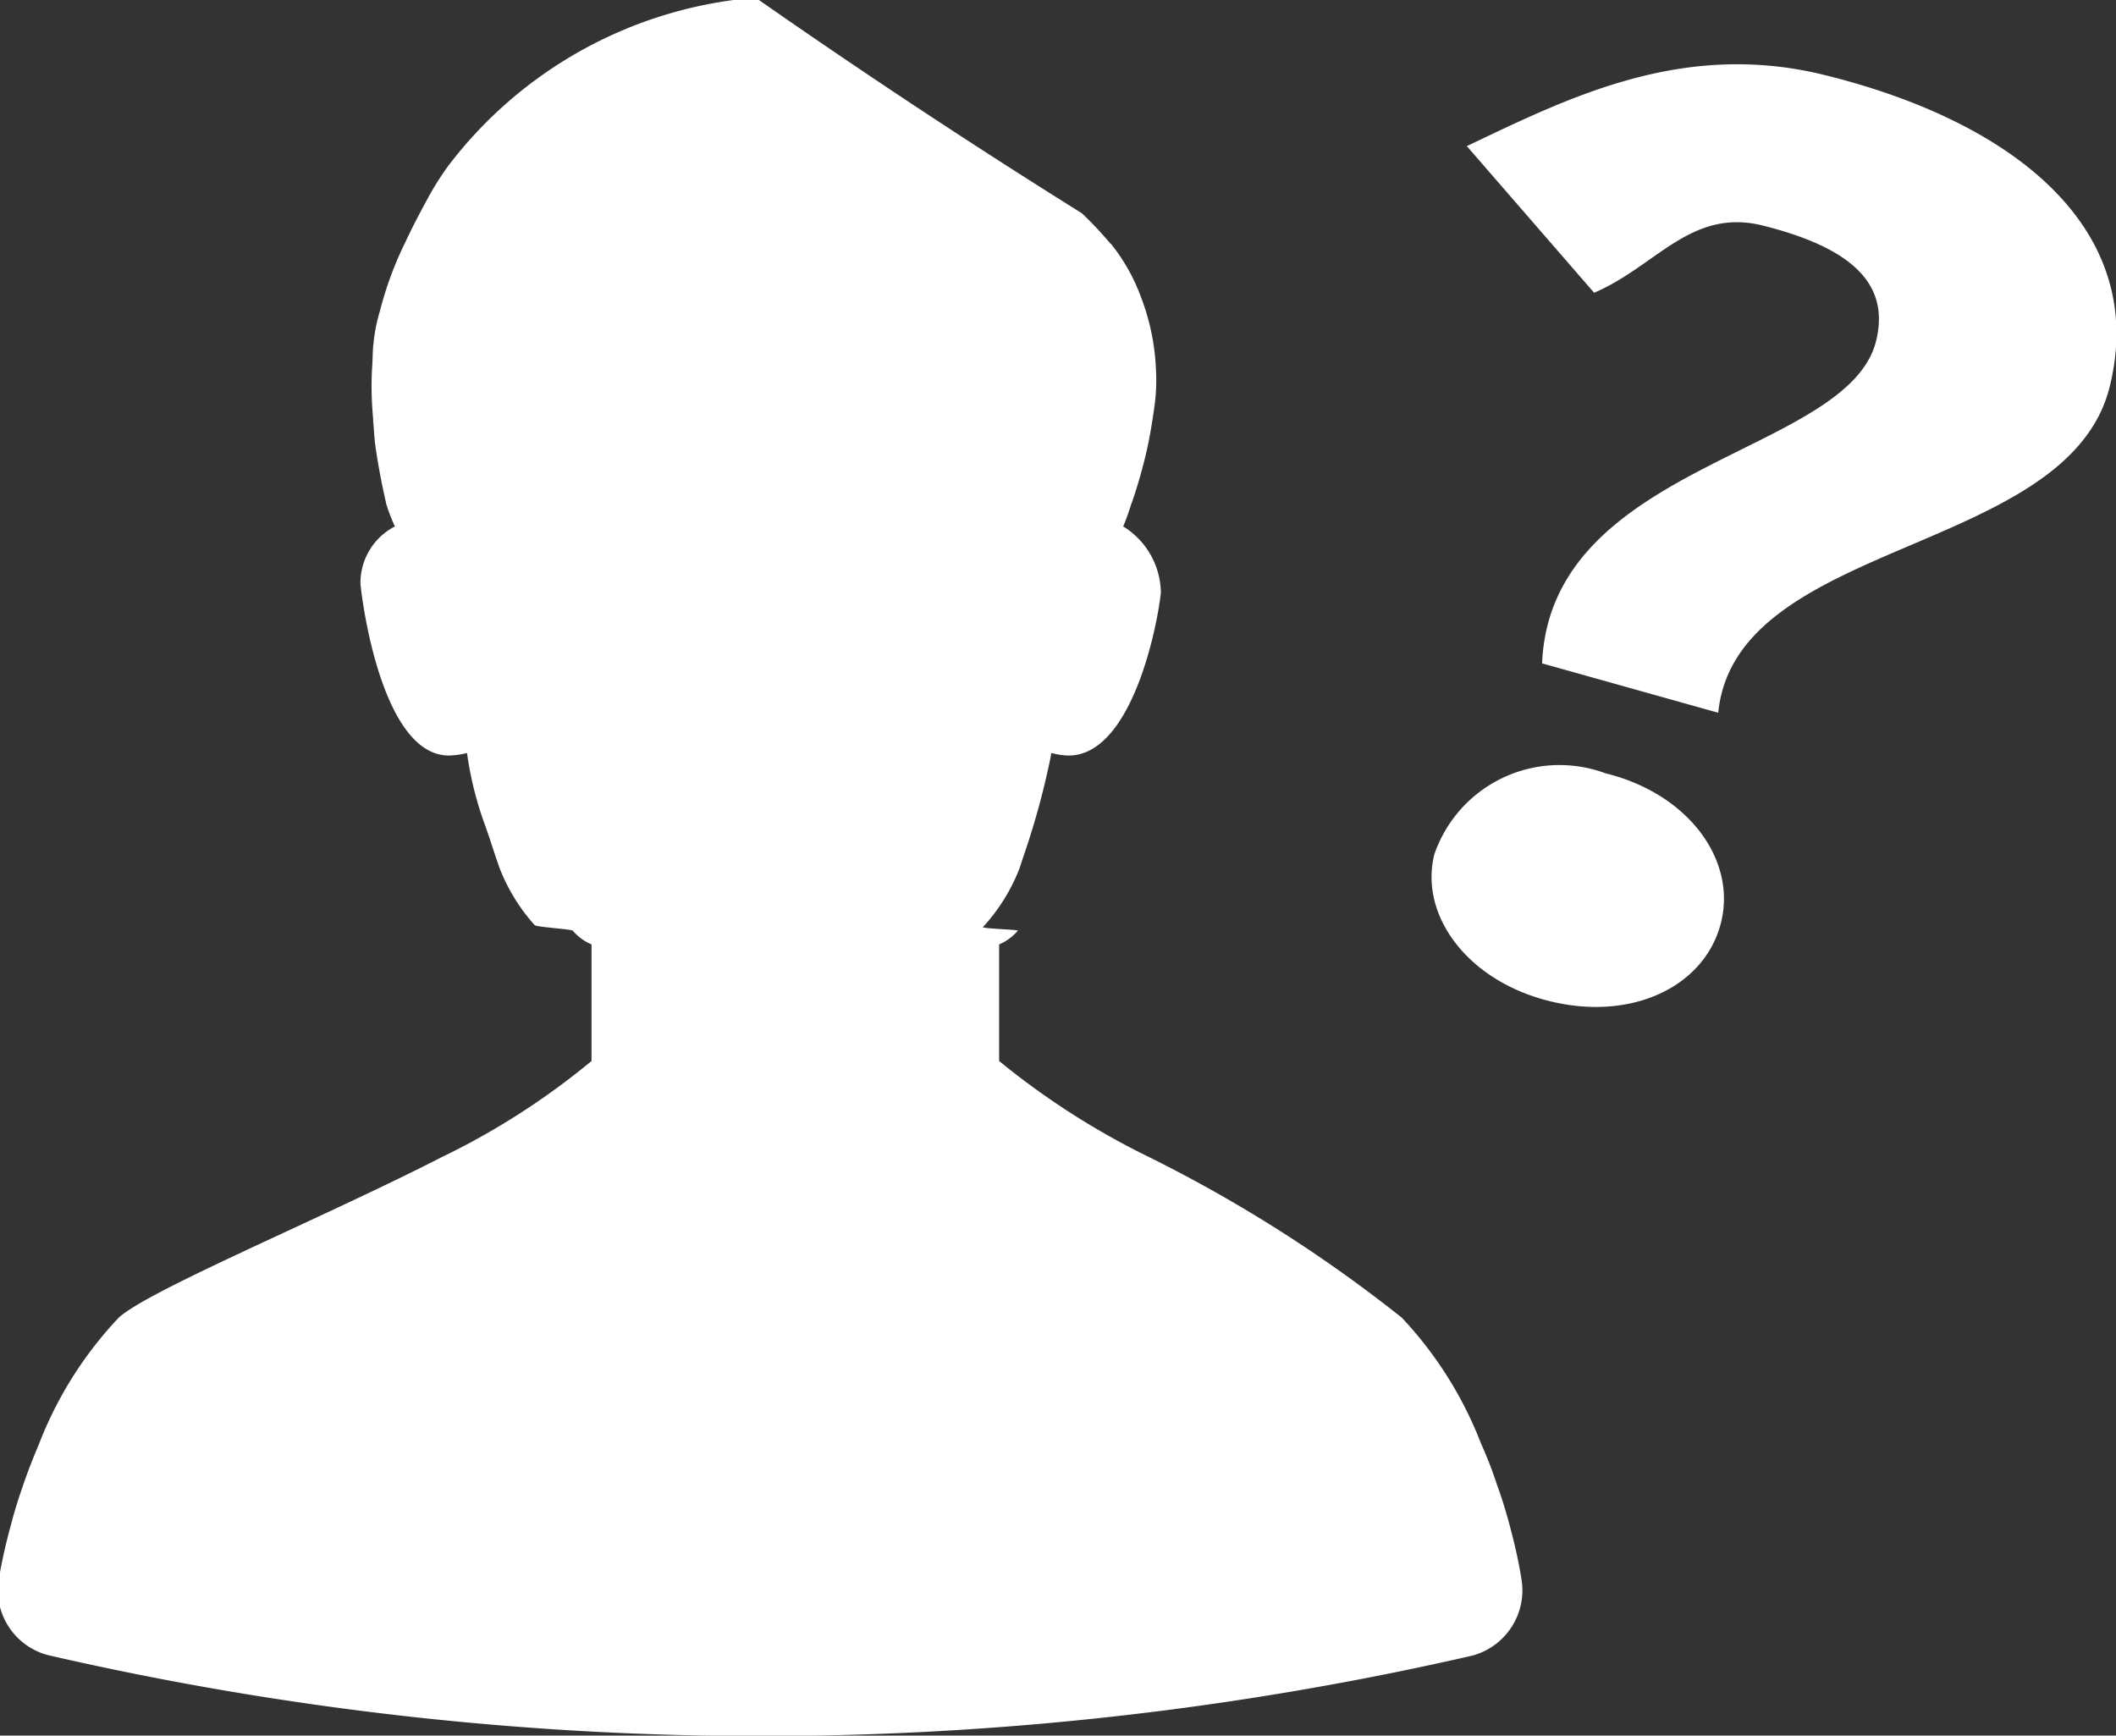
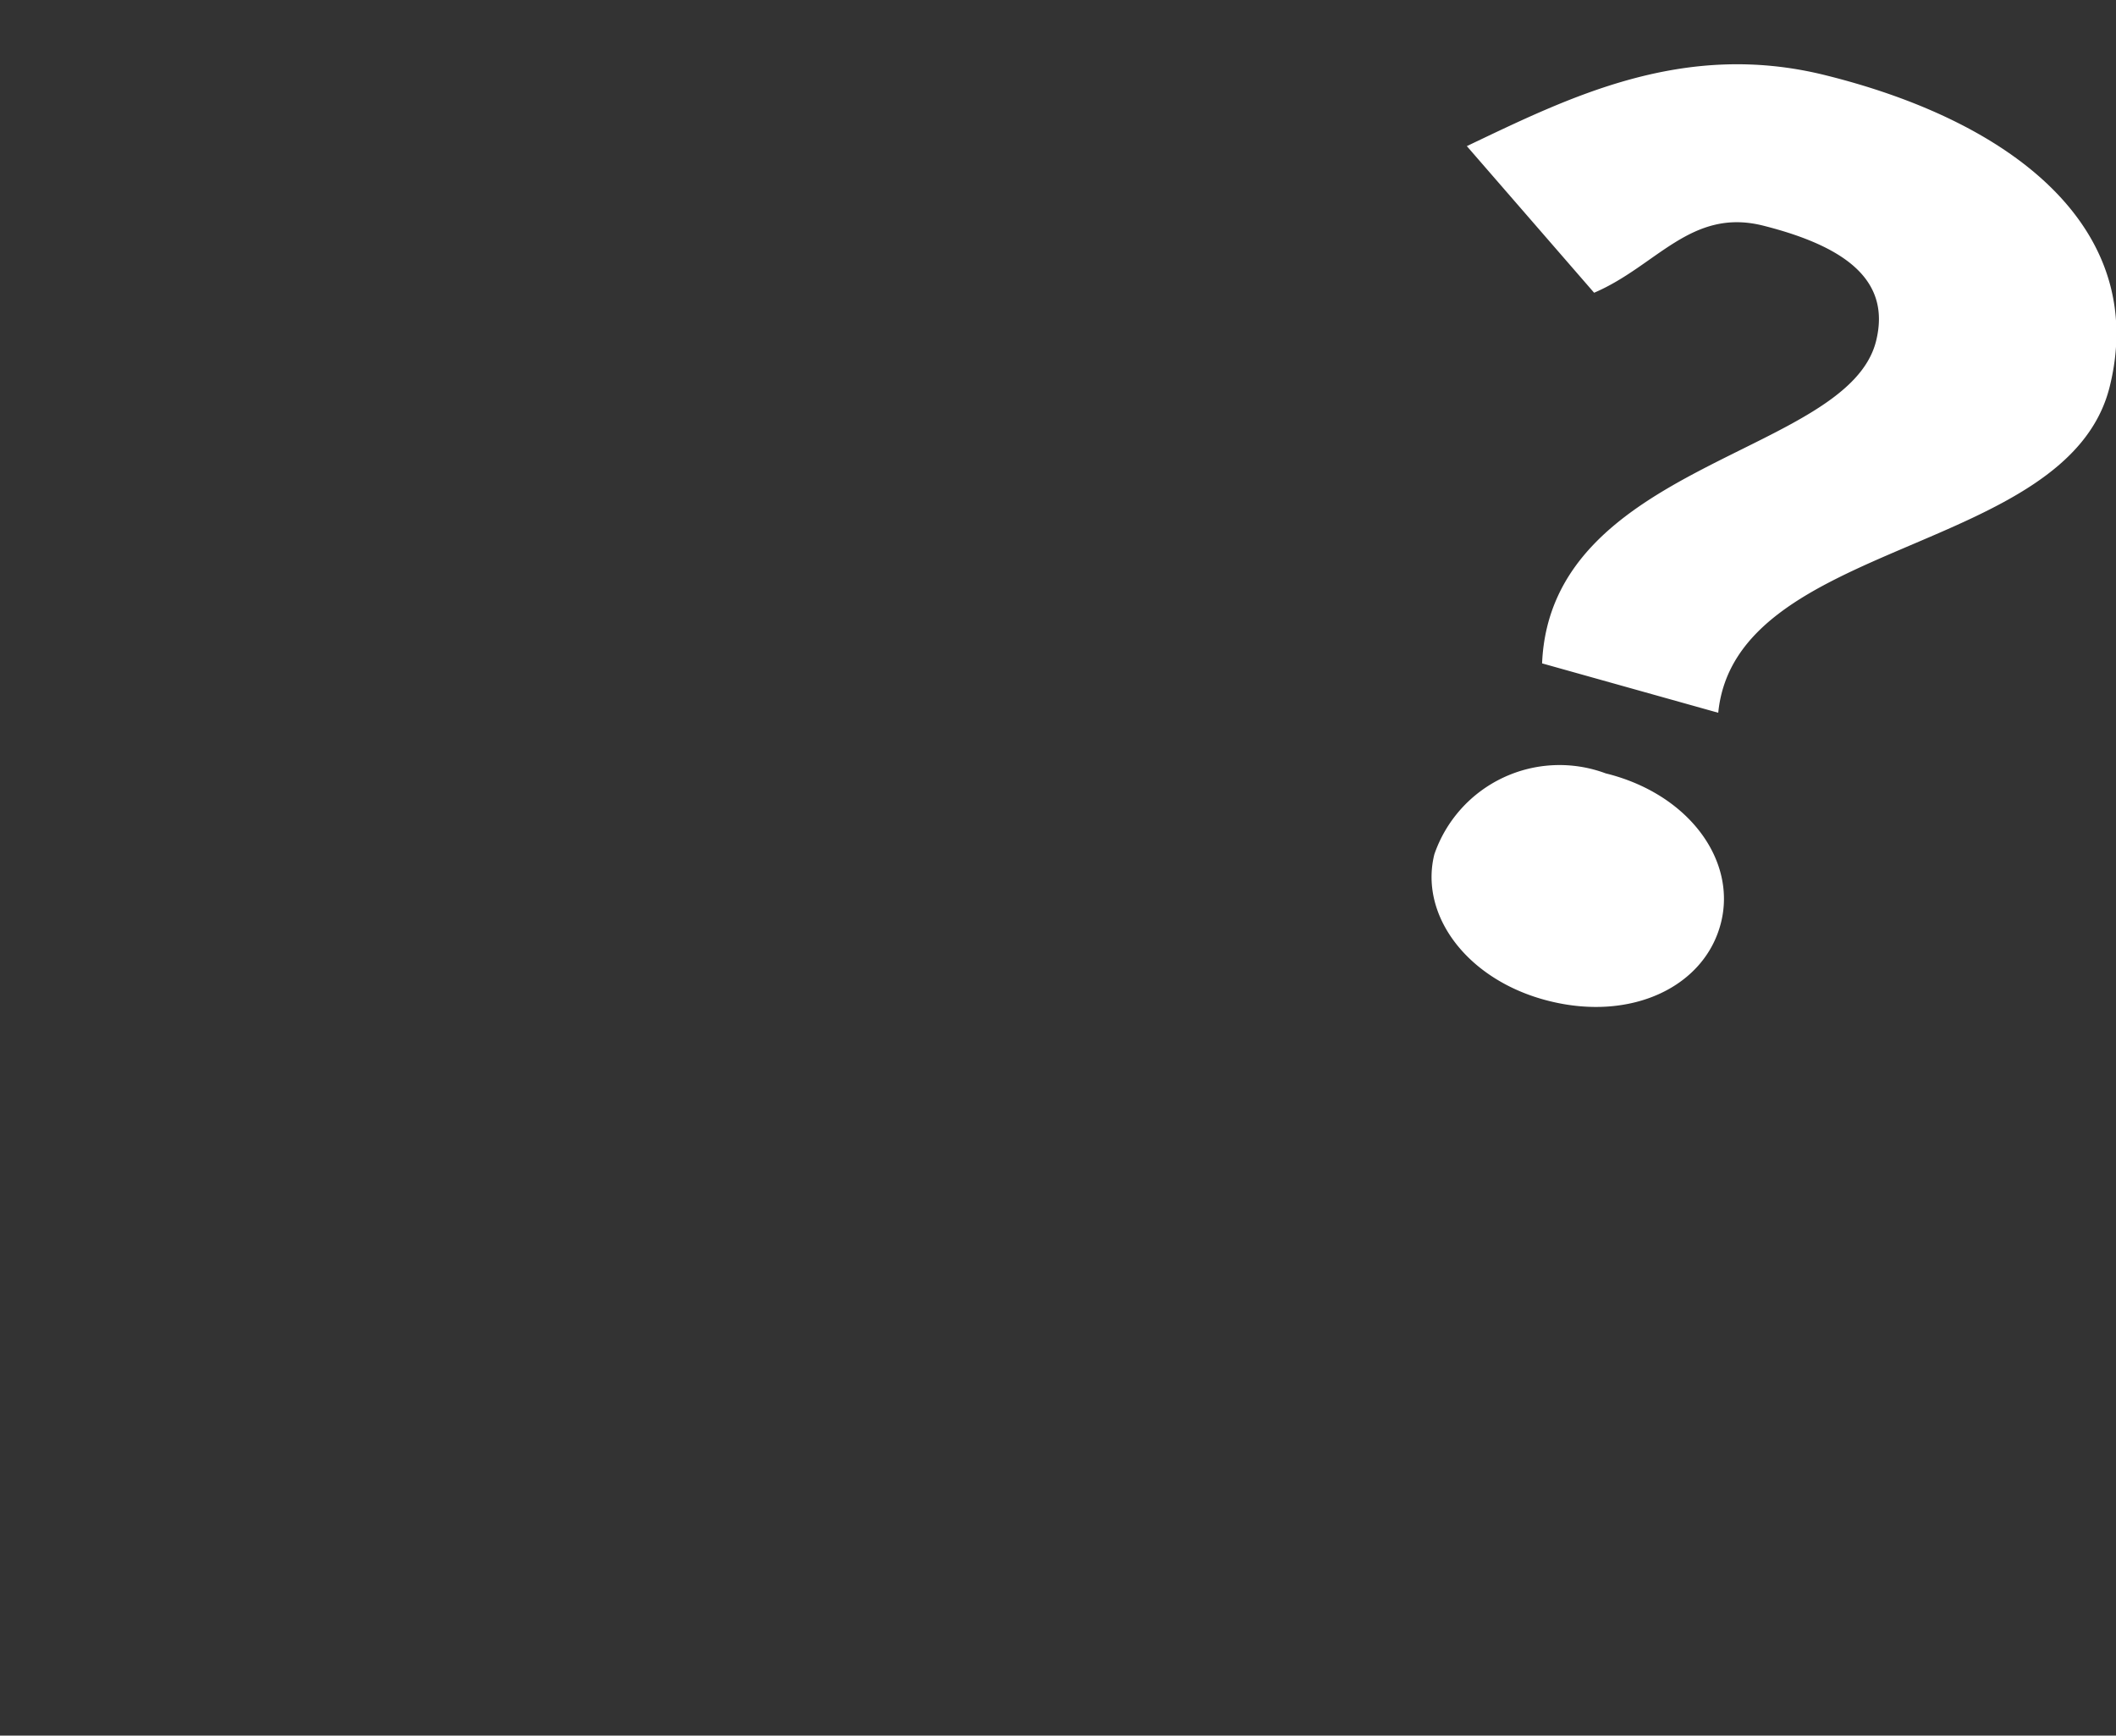
<svg xmlns="http://www.w3.org/2000/svg" id="icn_questionPerson.svg" width="41.563" height="34.09" viewBox="0 0 41.563 34.09">
  <rect x="0" y="0" width="41.563" height="34.09" fill="#333333" stroke="none" />
  <defs>
    <style>
      .cls-1 {
        fill: #fff;
        fill-rule: evenodd;
      }
    </style>
  </defs>
-   <path id="複合パス" class="cls-1" d="M384.665,1562.72l3.46,0.97c0.339-3.42,6.861-3.09,7.688-6.4,0.748-3-1.717-5.16-5.573-6.12-2.794-.7-5.037.43-7.053,1.39l2.5,2.88c1.221-.52,1.9-1.67,3.313-1.32,1.67,0.42,2.516,1.1,2.225,2.27-0.559,2.24-6.393,2.38-6.56,6.33h0Zm0.132,6.63c1.627,0.41,3.068-.28,3.383-1.54,0.307-1.23-.641-2.53-2.267-2.93a2.6,2.6,0,0,0-3.364,1.59c-0.3,1.2.652,2.48,2.248,2.88h0Z" transform="translate(-354.375 -1549.69)" />
-   <path id="パス" class="cls-1" d="M384.028,1579.65c-0.075-.28-0.154-0.54-0.25-0.8a7.829,7.829,0,0,0-.31-0.8,7.6,7.6,0,0,0-1.56-2.48,27.926,27.926,0,0,0-4.957-3.15,15.1,15.1,0,0,1-2.951-1.89v-2.29a0.977,0.977,0,0,0,.367-0.27c0.022-.02-0.7-0.04-0.685-0.07a3.66,3.66,0,0,0,.725-1.17c0.016-.05.032-0.1,0.047-0.15a15.421,15.421,0,0,0,.56-2.03,0.652,0.652,0,0,1,.011-0.07,1.479,1.479,0,0,0,.34.05c1.237,0,1.743-2.53,1.812-3.2a1.552,1.552,0,0,0-.74-1.3c0.047-.11.106-0.27,0.165-0.46a0.216,0.216,0,0,0,.016-0.04,9.835,9.835,0,0,0,.277-0.97c0.058-.25.111-0.56,0.16-0.92a3.619,3.619,0,0,0,.026-0.68,4.448,4.448,0,0,0-.293-1.43,3.685,3.685,0,0,0-.591-1.05h-0.006a7.5,7.5,0,0,0-.564-0.6,148.946,148.946,0,0,1-6.345-4.19c-0.128-.01-0.256-0.01-0.395-0.01h-0.026a8.437,8.437,0,0,0-5.668,3.25h0a5.538,5.538,0,0,0-.368.57c-0.181.33-.346,0.64-0.485,0.94a6.9,6.9,0,0,0-.5,1.35,3.3,3.3,0,0,0-.128.64c-0.019.13-.014,0.27-0.024,0.41,0,0.04-.006.09-0.008,0.14a6.717,6.717,0,0,0,.024.93c0,0.01,0,.03,0,0.04,0.018,0.18.021,0.35,0.052,0.55h0c0.048,0.33.113,0.68,0.2,1.06,0,0,0,.01,0,0.01a3.339,3.339,0,0,0,.176.46,1.248,1.248,0,0,0-.677,1.13c0.069,0.67.5,3.37,1.737,3.37a1.562,1.562,0,0,0,.356-0.05h0a6.872,6.872,0,0,0,.362,1.44c0.064,0.18.139,0.41,0.218,0.65,0.016,0.04.033,0.09,0.048,0.14a3.663,3.663,0,0,0,.7,1.15c0.032,0.04.718,0.08,0.75,0.11a0.987,0.987,0,0,0,.368.27v2.29a14.5,14.5,0,0,1-2.946,1.89c-2.344,1.2-5.732,2.6-6.34,3.15a7.6,7.6,0,0,0-1.566,2.48c-0.106.25-.213,0.52-0.309,0.8-0.09.26-.175,0.52-0.245,0.8a10.643,10.643,0,0,0-.234,1.04,1.319,1.319,0,0,0,.964,1.51,62.507,62.507,0,0,0,27.974.01,1.328,1.328,0,0,0,.965-1.52C384.2,1580.33,384.119,1579.99,384.028,1579.65Z" transform="translate(-354.375 -1549.69)" />
+   <path id="複合パス" class="cls-1" d="M384.665,1562.72l3.46,0.97c0.339-3.42,6.861-3.09,7.688-6.4,0.748-3-1.717-5.16-5.573-6.12-2.794-.7-5.037.43-7.053,1.39l2.5,2.88c1.221-.52,1.9-1.67,3.313-1.32,1.67,0.42,2.516,1.1,2.225,2.27-0.559,2.24-6.393,2.38-6.56,6.33Zm0.132,6.63c1.627,0.41,3.068-.28,3.383-1.54,0.307-1.23-.641-2.53-2.267-2.93a2.6,2.6,0,0,0-3.364,1.59c-0.3,1.2.652,2.48,2.248,2.88h0Z" transform="translate(-354.375 -1549.69)" />
</svg>